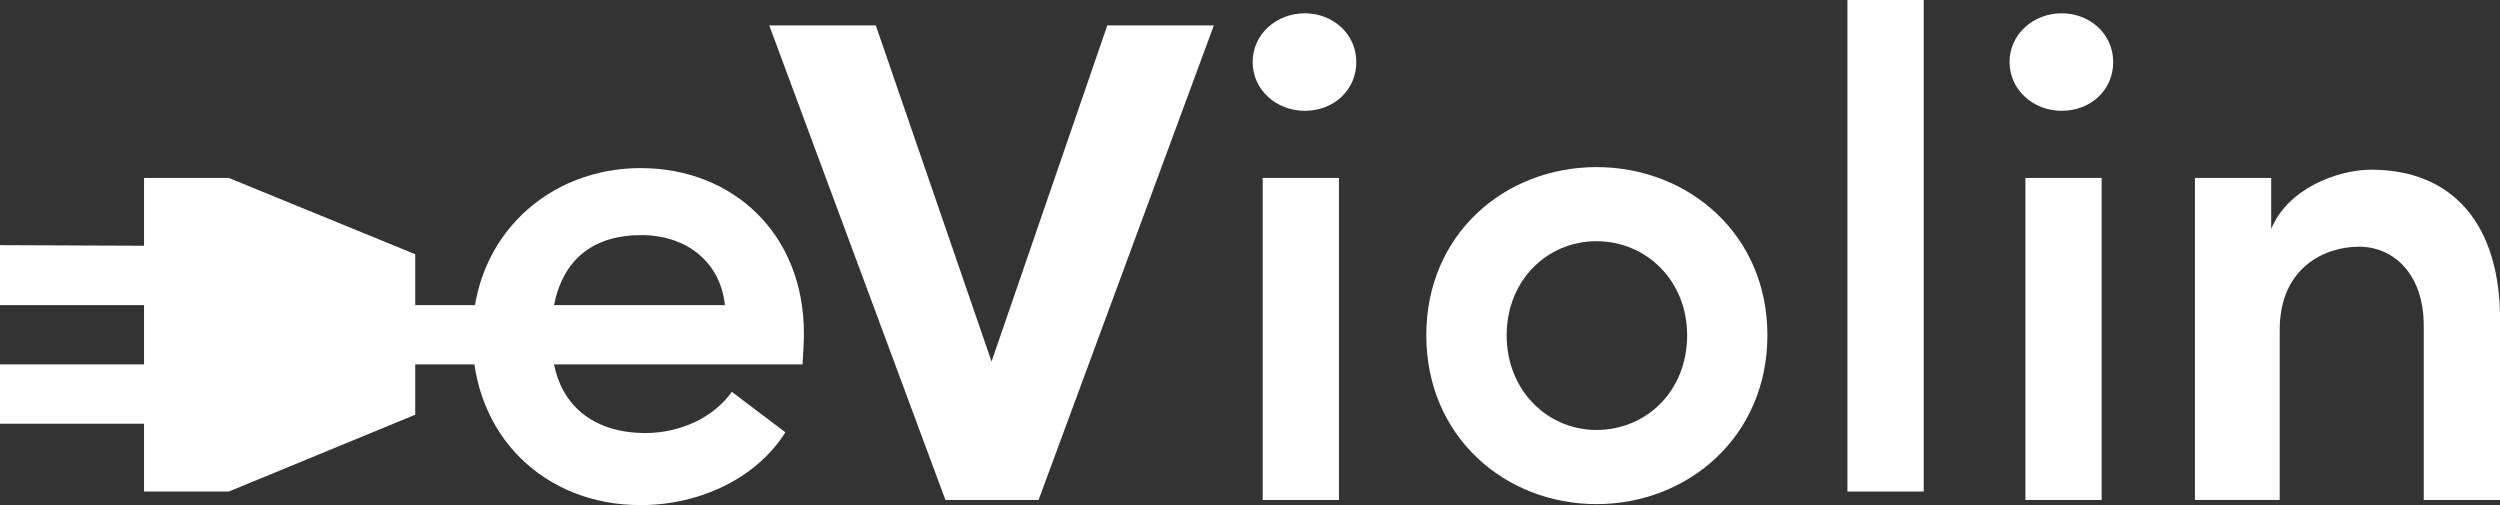
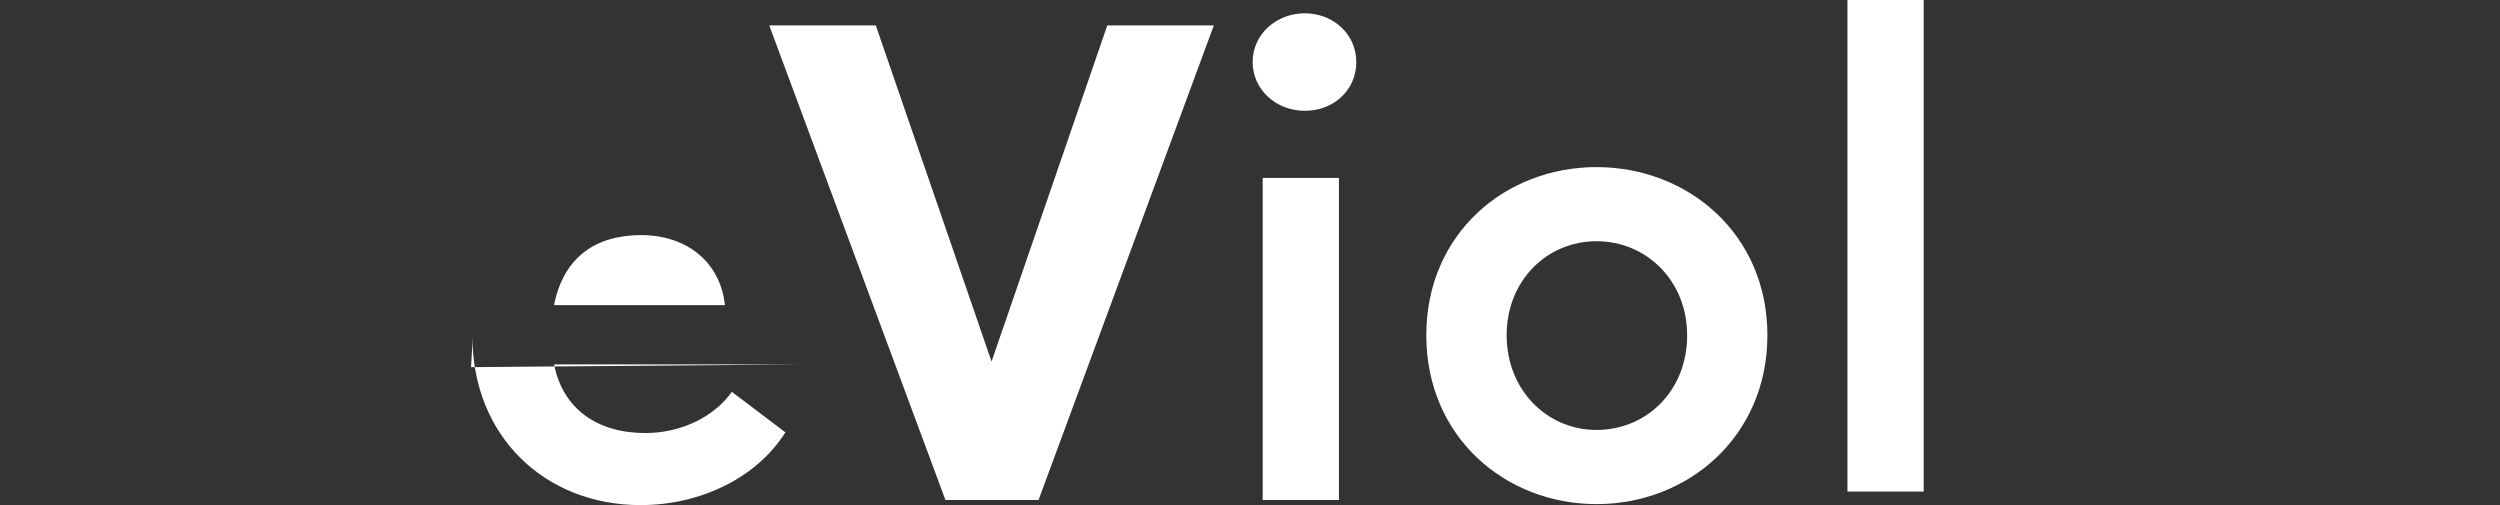
<svg xmlns="http://www.w3.org/2000/svg" id="Laag_2" viewBox="0 0 500 101.02">
  <rect x="0" y="0" width="500" height="101.02" fill="#333333" stroke="none" />
  <defs>
    <style>.cls-1{fill:#ffffff;}</style>
  </defs>
-   <polygon class="cls-1" points="0 72.88 0 84.75 28.81 84.75 28.81 98.31 45.76 98.31 83.05 82.94 83.05 72.88 99.51 72.88 100 61.02 83.05 61.02 83.05 50.85 45.76 35.59 28.81 35.59 28.81 49.15 0 49.03 0 61.02 28.81 61.03 28.81 72.88 0 72.88" />
-   <path class="cls-1" d="M160.5,72.88h-49.69c1.78,8.92,8.65,13.73,18.26,13.73,6.86,0,13.59-3.02,17.3-8.24l10.71,8.1c-5.9,9.33-17.3,14.55-28.97,14.55-19.08,0-33.63-13.73-33.63-33.77s15.24-33.63,33.63-33.63,32.67,13.04,32.67,33.08c0,1.78-.14,3.84-.27,6.18ZM144.99,61.02c-.96-8.79-7.82-14-16.75-14s-15.51,4.26-17.43,14h34.18Z" />
+   <path class="cls-1" d="M160.5,72.88h-49.69c1.78,8.92,8.65,13.73,18.26,13.73,6.86,0,13.59-3.02,17.3-8.24l10.71,8.1c-5.9,9.33-17.3,14.55-28.97,14.55-19.08,0-33.63-13.73-33.63-33.77c0,1.78-.14,3.84-.27,6.18ZM144.99,61.02c-.96-8.79-7.82-14-16.75-14s-15.51,4.26-17.43,14h34.18Z" />
  <path class="cls-1" d="M221.46,5.08h21.31l-35.06,94.92h-18.62L153.85,5.08h21.31l23.15,67.23L221.46,5.08Z" />
  <path class="cls-1" d="M250.53,12.41c0-5.63,4.8-9.75,10.43-9.75s10.3,4.12,10.3,9.75-4.53,9.75-10.3,9.75-10.43-4.26-10.43-9.75ZM252.54,100V35.59h15.25v64.41h-15.25Z" />
  <path class="cls-1" d="M285.26,67.05c0-20.32,15.79-33.63,34.04-33.63s34.18,13.32,34.18,33.63-15.92,33.77-34.18,33.77-34.04-13.45-34.04-33.77ZM337.43,67.05c0-10.98-8.24-18.81-18.12-18.81s-17.98,7.82-17.98,18.81,8.1,18.94,17.98,18.94,18.12-7.69,18.12-18.94Z" />
  <path class="cls-1" d="M369.49,98.31V0h15.25v98.31h-15.25Z" />
-   <path class="cls-1" d="M401.91,12.41c0-5.63,4.81-9.75,10.43-9.75s10.3,4.12,10.3,9.75-4.53,9.75-10.3,9.75-10.43-4.26-10.43-9.75ZM405.08,100V35.59h15.25v64.41h-15.25Z" />
-   <path class="cls-1" d="M500,63.87v36.13h-15.25v-34.87c0-10.3-6-15.79-12.94-15.79s-15.87,4.26-15.87,16.61v34.04h-16.95V35.59h15.25v10.21c3.31-8.14,13.37-11.86,19.99-11.86,16.54,0,25.78,11.17,25.78,29.93Z" />
</svg>